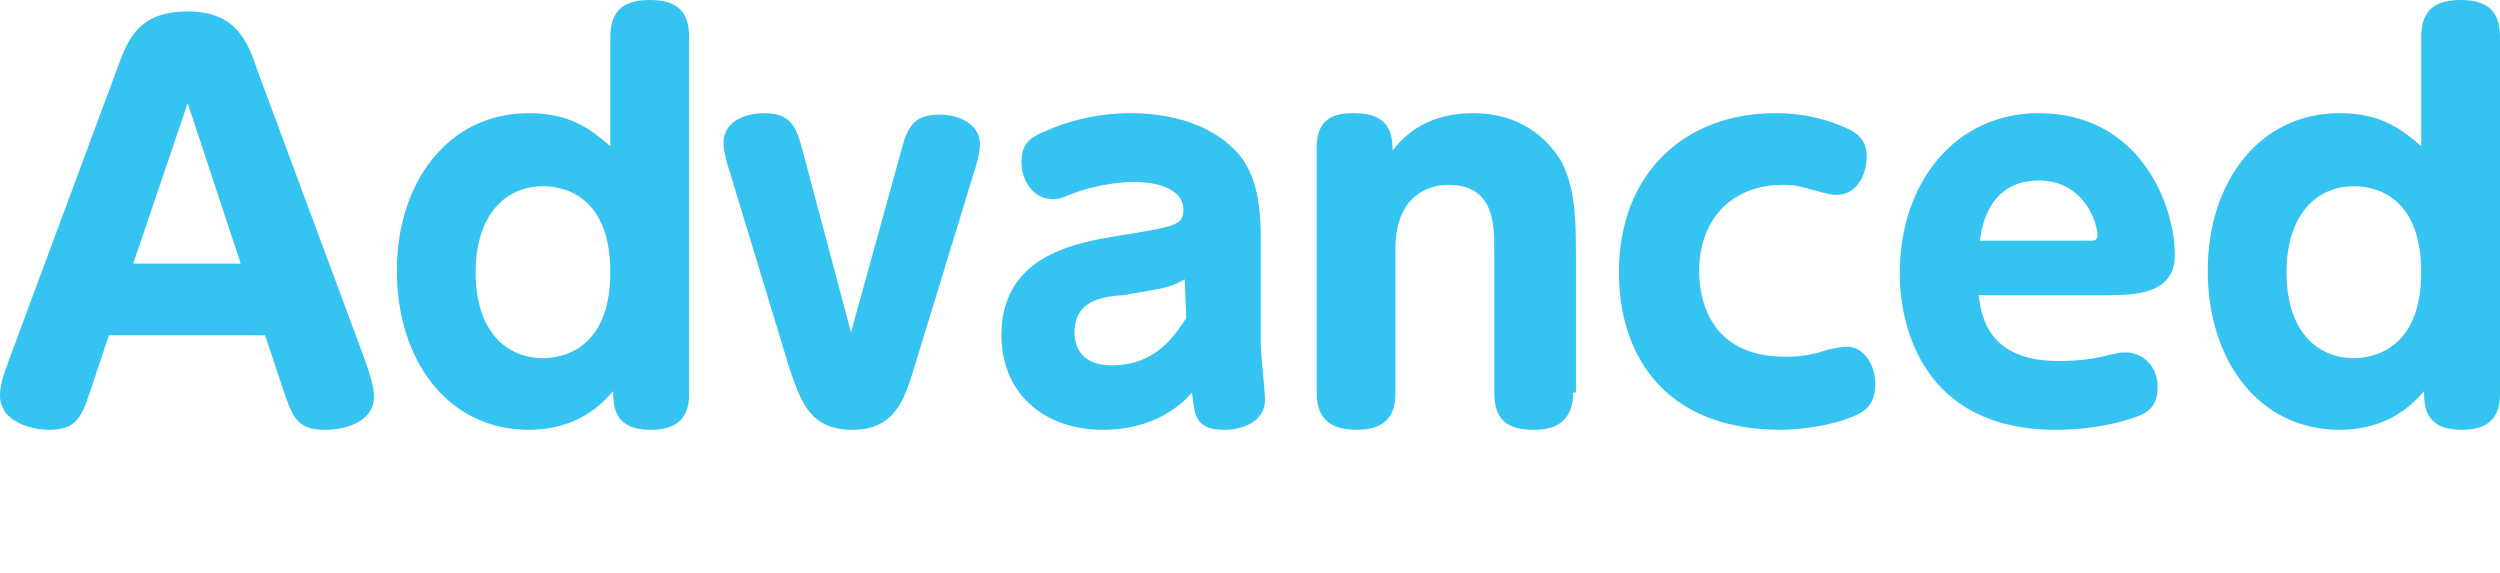
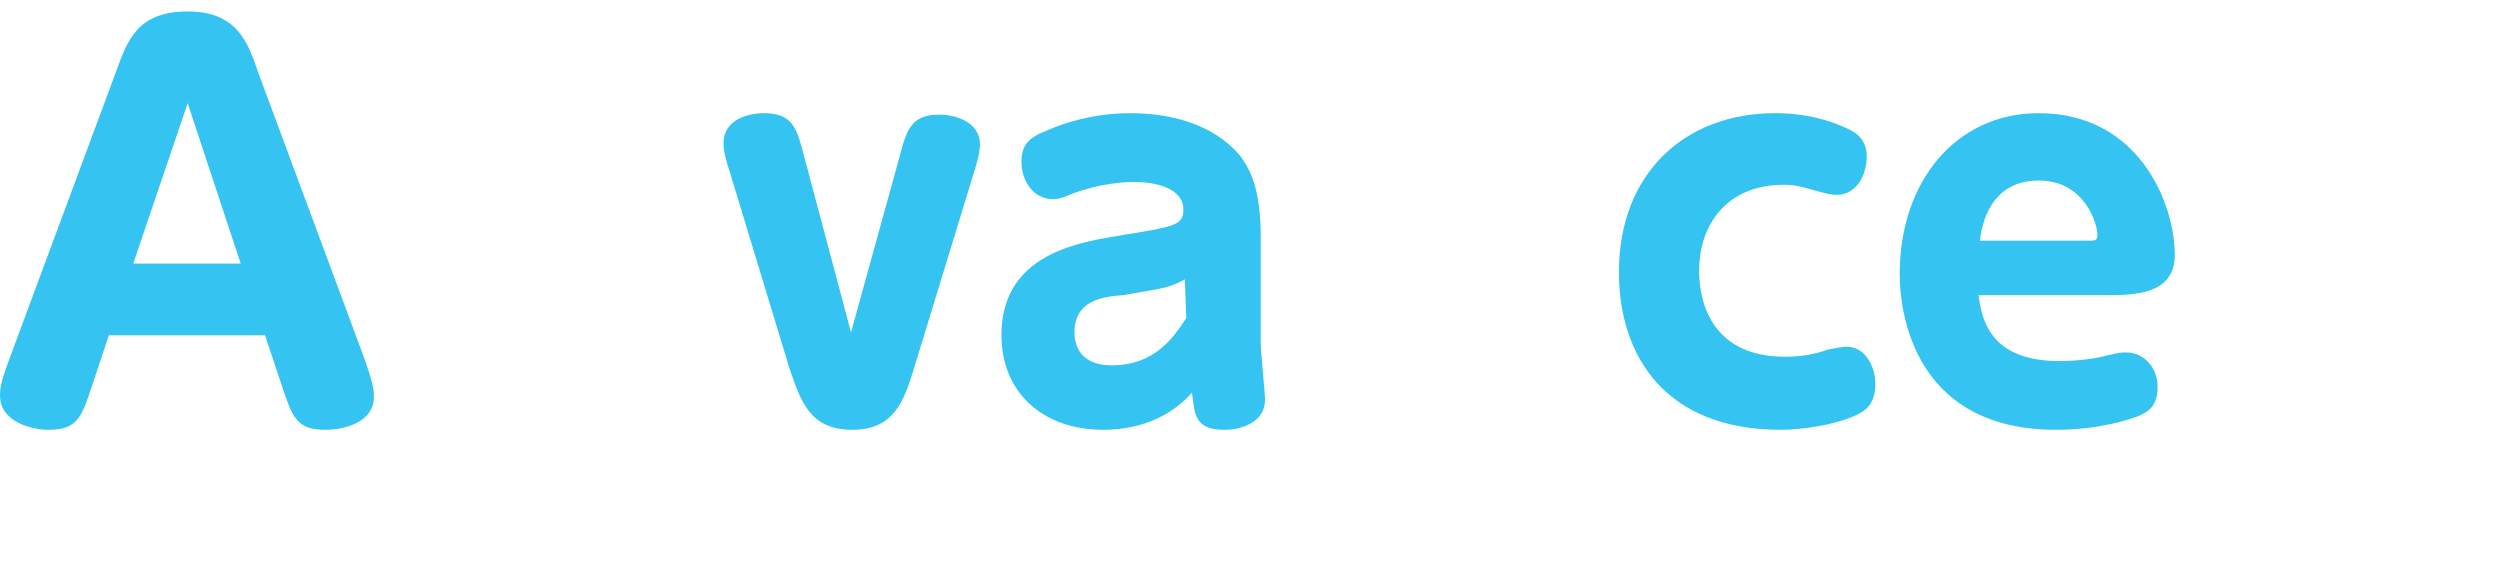
<svg xmlns="http://www.w3.org/2000/svg" version="1.1" id="レイヤー_1" x="0px" y="0px" width="174.5px" height="40px" viewBox="0 0 174.5 40" style="enable-background:new 0 0 174.5 40;" xml:space="preserve">
  <style type="text/css">
	.st0{fill:#35C4F1;}
</style>
  <g>
    <path class="st0" d="M7.6,23.4L6.4,27c-0.7,2.1-1,3-3,3C2.3,30,0,29.5,0,27.6c0-0.7,0.2-1.3,0.6-2.4L8.1,5c0.8-2.2,1.5-4.2,5-4.2   c3.4,0,4.2,2.1,4.9,4.2l7.5,20.2c0.4,1.2,0.6,1.8,0.6,2.5c0,1.8-2.1,2.3-3.4,2.3c-2,0-2.3-0.9-3-3l-1.2-3.6H7.6z M16.8,18.4   L13.1,7.2L9.3,18.4H16.8z" />
-     <path class="st0" d="M48.1,27.5c0,2-1.2,2.5-2.7,2.5c-2.5,0-2.6-1.6-2.6-2.7c-0.7,0.8-2.4,2.7-5.9,2.7c-5.6,0-9.2-4.8-9.2-11.1   c0-6.2,3.6-11,9.2-11c3,0,4.4,1.2,5.7,2.3V2.6c0-2.1,1.2-2.6,2.8-2.6c2.3,0,2.7,1.3,2.7,2.6V27.5z M37.9,13c-2.7,0-4.7,2.1-4.7,6   c0,4.3,2.3,6,4.7,6c1.2,0,4.7-0.5,4.7-6C42.6,13.3,38.9,13,37.9,13z" />
    <path class="st0" d="M62.8,10.9c0.5-2,0.9-2.9,2.8-2.9c0.9,0,2.8,0.4,2.8,2.1c0,0.6-0.3,1.6-0.5,2.2l-4.1,13.4   C63.1,28,62.4,30,59.5,30c-3,0-3.6-2-4.4-4.3L51,12.2c-0.4-1.2-0.5-1.8-0.5-2.2c0-1.7,1.8-2.1,2.8-2.1c2,0,2.3,1,2.8,2.9l3.3,12.4   L62.8,10.9z" />
    <path class="st0" d="M88,24c0,0.6,0.3,3.4,0.3,3.9c0,1.6-1.7,2.1-2.8,2.1c-2.1,0-2.1-1-2.3-2.6C82.6,28.1,80.7,30,77,30   c-4.2,0-7.1-2.6-7.1-6.6c0-5.7,5.4-6.5,8.5-7c3.7-0.6,4.2-0.7,4.2-1.8s-1.2-1.9-3.5-1.9c-0.6,0-2.3,0.1-4.2,0.8   c-0.5,0.2-0.9,0.4-1.4,0.4c-1.4,0-2.2-1.3-2.2-2.6c0-1.2,0.5-1.7,1.8-2.2c1.1-0.5,3.2-1.2,5.8-1.2c2.7,0,5.7,0.7,7.6,2.9   c0.8,1,1.5,2.5,1.5,5.7C88,16.5,88,24,88,24z M82.7,19.5c-1.1,0.6-1.4,0.6-4.3,1.1C76.9,20.7,75,21,75,23.2c0,0.5,0.1,2.3,2.6,2.3   c3.1,0,4.4-2.1,5.2-3.3L82.7,19.5L82.7,19.5z" />
-     <path class="st0" d="M109.8,27.4c0,1.3-0.5,2.6-2.7,2.6c-1.8,0-2.8-0.6-2.8-2.6v-10c0-1.7,0-4.5-3.2-4.5c-0.7,0-3.7,0.2-3.7,4.5v10   c0,1.3-0.4,2.6-2.7,2.6c-1.5,0-2.8-0.5-2.8-2.6V10.3c0-2.1,1.3-2.4,2.6-2.4c2.4,0,2.7,1.3,2.7,2.6c0.5-0.6,2-2.6,5.6-2.6   c3.9,0,5.6,2.4,6.2,3.4c0.8,1.6,1,3.3,1,6.2v9.9H109.8z" />
    <path class="st0" d="M113,19c0-6.9,4.6-11.1,10.9-11.1c0.6,0,2.8,0,5.1,1.1c1.1,0.5,1.3,1.3,1.3,1.9c0,1.3-0.7,2.7-2.1,2.7   c-0.4,0-0.8-0.1-1.5-0.3c-1.1-0.3-1.4-0.4-2.2-0.4c-3.9,0-5.9,2.7-5.9,6c0,2.5,1.1,6,6,6c1.3,0,2.1-0.2,3-0.5   c0.6-0.1,0.9-0.2,1.3-0.2c1.3,0,2,1.4,2,2.6c0,0.9-0.3,1.6-1,2c-1.4,0.8-4,1.2-5.6,1.2C116.2,30,113,24.8,113,19z" />
    <path class="st0" d="M138.1,20.6c0.2,1.4,0.6,4.6,5.6,4.6c1.5,0,2.7-0.2,3.4-0.4c0.9-0.2,0.9-0.2,1.3-0.2c1.2,0,2.2,1,2.2,2.4   s-0.7,1.8-1.5,2.1c-0.3,0.1-2.4,0.9-5.6,0.9c-9.4,0-10.9-7.4-10.9-10.9c0-6.4,3.9-11.2,9.7-11.2c7,0,9.5,6.3,9.5,9.9   c0,2.8-2.9,2.8-4.8,2.8C147,20.6,138.1,20.6,138.1,20.6z M145.8,16.8c0.4,0,0.6,0,0.6-0.4c0-0.8-0.9-3.8-4.1-3.8   c-3.5,0-4,3.3-4.1,4.2H145.8z" />
-     <path class="st0" d="M174.5,27.5c0,2-1.2,2.5-2.7,2.5c-2.5,0-2.6-1.6-2.6-2.7c-0.7,0.8-2.4,2.7-5.9,2.7c-5.6,0-9.2-4.8-9.2-11.1   c0-6.2,3.6-11,9.2-11c3,0,4.4,1.2,5.7,2.3V2.6c0-2.1,1.2-2.6,2.8-2.6c2.3,0,2.7,1.3,2.7,2.6V27.5z M164.3,13c-2.7,0-4.7,2.1-4.7,6   c0,4.3,2.3,6,4.7,6c1.2,0,4.7-0.5,4.7-6C169,13.3,165.3,13,164.3,13z" />
  </g>
</svg>